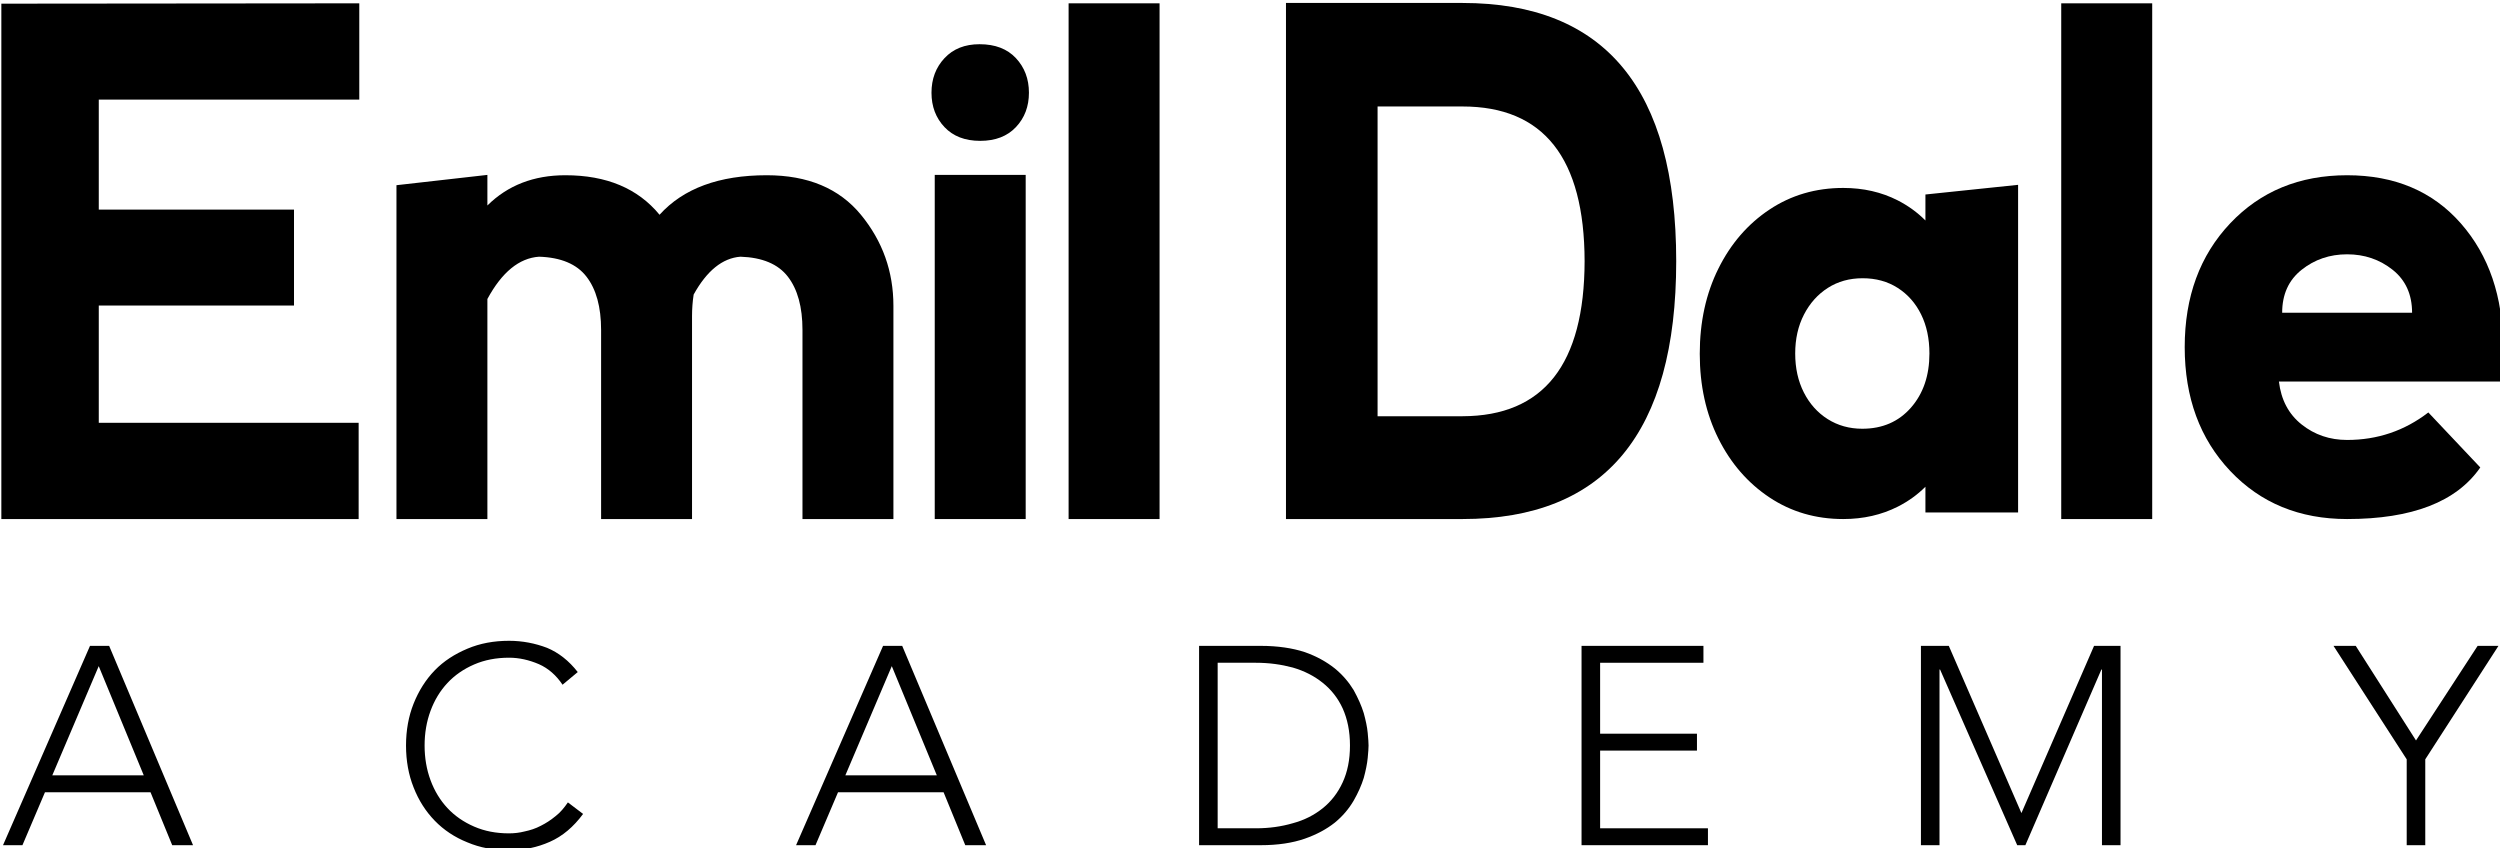
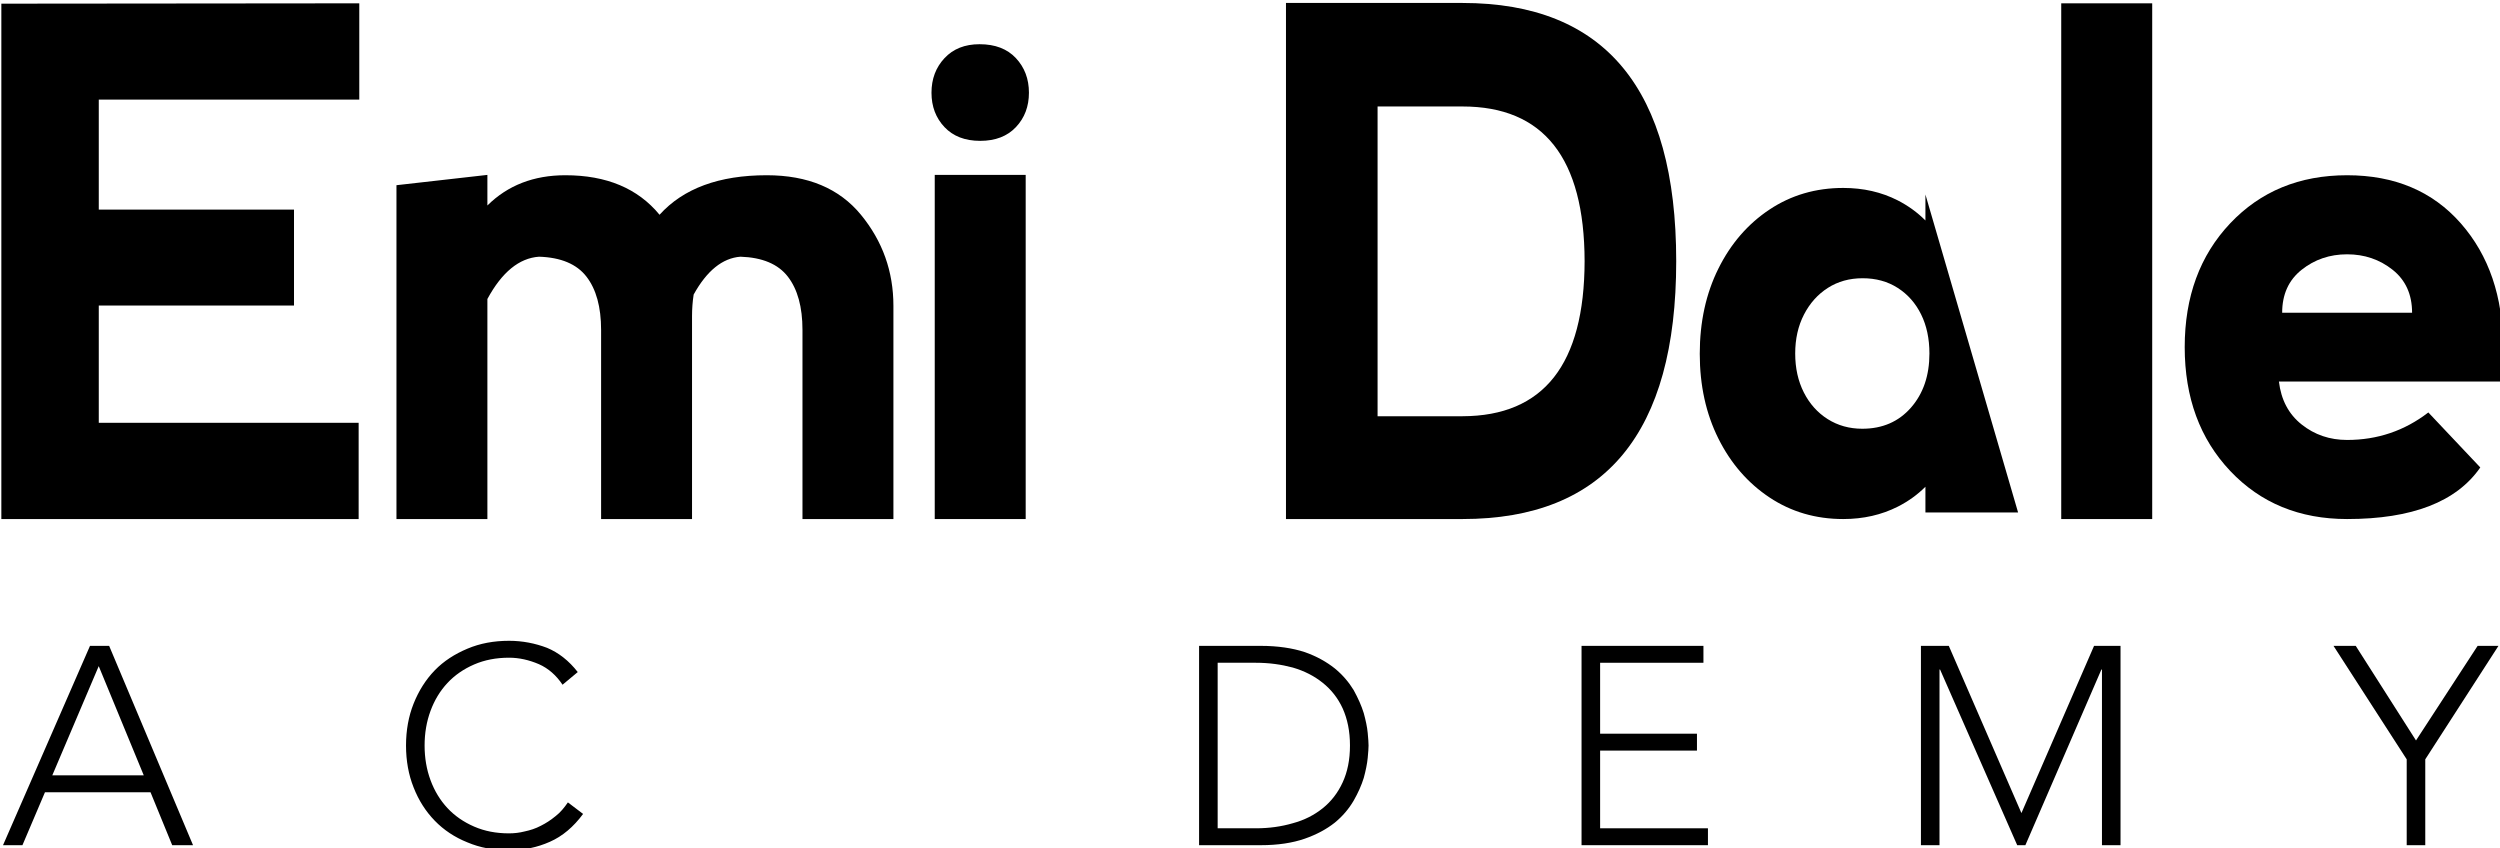
<svg xmlns="http://www.w3.org/2000/svg" width="100%" height="100%" viewBox="0 0 613 208" version="1.1" xml:space="preserve" style="fill-rule:evenodd;clip-rule:evenodd;stroke-linejoin:round;stroke-miterlimit:2;">
  <g transform="matrix(1,0,0,1,-134.209,-81.57)">
    <g transform="matrix(4.167,0,0,4.167,34.392,0)">
      <g transform="matrix(0.144,0,0,0.144,-61.781,-172.375)">
        <g transform="matrix(1.545,0,0,1.545,-324.939,-1236.62)">
          <path d="M619.482,1834L624.545,1834L646.733,1886.72L641.223,1886.72L635.49,1872.72L607.569,1872.72L601.612,1886.72L596.475,1886.72L619.482,1834ZM621.79,1839.36L609.505,1868.25L633.703,1868.25L621.79,1839.36Z" />
        </g>
        <g transform="matrix(1.545,0,0,1.545,-278.86,-1236.62)">
          <path d="M720.074,1878.45C717.542,1881.88 714.638,1884.34 711.288,1885.82C707.937,1887.31 704.363,1888.06 700.491,1888.06C696.471,1888.06 692.822,1887.39 689.472,1885.97C686.121,1884.63 683.217,1882.7 680.835,1880.24C678.452,1877.78 676.591,1874.88 675.25,1871.45C673.91,1868.1 673.24,1864.38 673.24,1860.36C673.24,1856.34 673.91,1852.62 675.25,1849.27C676.591,1845.91 678.452,1842.94 680.835,1840.48C683.217,1838.02 686.121,1836.16 689.472,1834.75C692.822,1833.33 696.471,1832.66 700.491,1832.66C704.065,1832.66 707.416,1833.33 710.543,1834.52C713.596,1835.79 716.351,1837.95 718.659,1840.93L714.638,1844.28C713,1841.82 710.915,1839.96 708.384,1838.84C705.778,1837.73 703.172,1837.13 700.491,1837.13C697.066,1837.13 694.014,1837.73 691.259,1838.92C688.504,1840.11 686.121,1841.75 684.185,1843.83C682.249,1845.91 680.76,1848.37 679.718,1851.2C678.675,1854.03 678.154,1857.08 678.154,1860.36C678.154,1863.64 678.675,1866.69 679.718,1869.52C680.76,1872.35 682.249,1874.8 684.185,1876.89C686.121,1878.97 688.504,1880.61 691.259,1881.8C694.014,1883 697.066,1883.59 700.491,1883.59C701.832,1883.59 703.246,1883.44 704.661,1883.07C706.076,1882.77 707.49,1882.33 708.905,1881.58C710.245,1880.91 711.511,1880.09 712.777,1879.05C714.043,1878.08 715.085,1876.82 716.053,1875.4L720.074,1878.45Z" />
        </g>
        <g transform="matrix(1.545,0,0,1.545,-229.674,-1236.62)">
-           <path d="M767.577,1834L772.64,1834L794.828,1886.72L789.318,1886.72L783.585,1872.72L755.664,1872.72L749.707,1886.72L744.57,1886.72L767.577,1834ZM769.885,1839.36L757.6,1868.25L781.798,1868.25L769.885,1839.36Z" />
-         </g>
+           </g>
        <g transform="matrix(1.545,0,0,1.545,-187.85,-1236.62)">
          <path d="M824.09,1834L840.396,1834C844.938,1834 848.81,1834.6 852.011,1835.64C855.213,1836.76 857.819,1838.25 859.978,1839.96C862.063,1841.67 863.701,1843.61 864.967,1845.69C866.158,1847.85 867.052,1849.86 867.647,1851.8C868.169,1853.73 868.541,1855.44 868.69,1857.01C868.839,1858.57 868.913,1859.69 868.913,1860.36C868.913,1861.03 868.839,1862.07 868.69,1863.64C868.541,1865.2 868.169,1866.99 867.647,1868.92C867.052,1870.86 866.158,1872.87 864.967,1874.95C863.701,1877.11 862.063,1879.05 859.978,1880.76C857.819,1882.47 855.213,1883.89 852.011,1885.01C848.81,1886.12 844.938,1886.72 840.396,1886.72L824.09,1886.72L824.09,1834ZM829.004,1882.25L839.13,1882.25C842.63,1882.25 845.831,1881.8 848.884,1880.91C851.937,1880.09 854.543,1878.75 856.777,1876.96C859.01,1875.18 860.797,1872.87 862.063,1870.11C863.329,1867.36 863.999,1864.16 863.999,1860.36C863.999,1856.56 863.329,1853.36 862.063,1850.53C860.797,1847.78 859.01,1845.54 856.777,1843.76C854.543,1841.97 851.937,1840.63 848.884,1839.74C845.831,1838.92 842.63,1838.47 839.13,1838.47L829.004,1838.47L829.004,1882.25Z" />
        </g>
        <g transform="matrix(1.545,0,0,1.545,-152.352,-1236.62)">
          <path d="M902.27,1834L934.51,1834L934.51,1838.47L907.184,1838.47L907.184,1857.23L932.797,1857.23L932.797,1861.7L907.184,1861.7L907.184,1882.25L935.701,1882.25L935.701,1886.72L902.27,1886.72L902.27,1834Z" />
        </g>
        <g transform="matrix(1.545,0,0,1.545,-115.589,-1236.62)">
          <path d="M968.239,1834L975.61,1834L994.82,1878.23L1014.03,1834L1021.03,1834L1021.03,1886.72L1016.12,1886.72L1016.12,1840.26L1015.97,1840.26L995.862,1886.72L993.703,1886.72L973.302,1840.26L973.153,1840.26L973.153,1886.72L968.239,1886.72L968.239,1834Z" />
        </g>
        <g transform="matrix(1.545,0,0,1.545,-72.73,-1236.62)">
          <path d="M1068.98,1864.01L1049.62,1834L1055.5,1834L1071.44,1859.02L1087.74,1834L1093.25,1834L1073.89,1864.01L1073.89,1886.72L1068.98,1886.72L1068.98,1864.01Z" />
        </g>
        <g transform="matrix(1,0,0,1,0,1.096)">
          <path d="M595.934,1543.99L595.934,1333.39L742.2,1333.25L742.2,1372.59L635.747,1372.59L635.747,1417.55L715.523,1417.55L715.523,1456.75L635.747,1456.75L635.747,1504.65L741.938,1504.65L741.938,1543.99L595.934,1543.99Z" />
          <path d="M794.547,1454.07L794.547,1543.99L757.39,1543.99L757.39,1407.57L794.547,1403.36L794.547,1415.86C802.87,1407.62 813.482,1403.5 826.406,1403.5C843.22,1403.5 856.044,1408.88 864.897,1419.65C874.632,1408.88 889.231,1403.5 908.701,1403.5C925.509,1403.5 938.34,1408.88 947.189,1419.65C956.04,1430.43 960.462,1442.83 960.462,1456.88L960.462,1543.99L923.303,1543.99L923.303,1466.72C923.303,1457.35 921.31,1450.1 917.325,1444.94C913.346,1439.79 906.882,1437.08 897.945,1436.79C890.603,1437.36 884.231,1442.51 878.834,1452.25C878.389,1455.15 878.171,1458.1 878.171,1461.1L878.171,1543.99L841.014,1543.99L841.014,1466.72C841.014,1457.35 839.018,1450.1 835.034,1444.94C831.05,1439.79 824.593,1437.08 815.654,1436.79C807.514,1437.36 800.475,1443.12 794.547,1454.07Z" />
          <rect x="977.349" y="1403.36" width="37.164" height="140.634" />
          <path d="M981.333,1355.66C984.872,1351.86 989.644,1349.96 995.663,1349.96C1002.03,1349.96 1006.99,1351.86 1010.53,1355.66C1014.07,1359.45 1015.84,1364.16 1015.84,1369.78C1015.84,1375.4 1014.07,1380.08 1010.53,1383.83C1006.99,1387.58 1002.12,1389.45 995.925,1389.45C989.734,1389.45 984.872,1387.58 981.333,1383.83C977.791,1380.08 976.021,1375.4 976.021,1369.78C976.021,1364.16 977.791,1359.45 981.333,1355.66Z" />
-           <rect x="1032.05" y="1333.25" width="37.169" height="210.743" />
        </g>
        <g transform="matrix(1,0,0,1,6.218,0)">
          <g transform="matrix(1,0,0,1,518.196,-241.423)">
            <path d="M596.462,1786.51L596.462,1575.62L668.581,1575.62C726.81,1575.62 755.927,1610.8 755.927,1681.13C755.927,1751.38 726.81,1786.51 668.581,1786.51L596.462,1786.51ZM668.581,1744.5C701.775,1744.41 718.407,1723.28 718.492,1681.13C718.407,1638.99 701.775,1617.92 668.581,1617.92L633.895,1617.92L633.895,1744.5L668.581,1744.5Z" />
          </g>
          <g transform="matrix(1,0,0,1,518.196,-241.423)">
            <rect x="913.26" y="1575.77" width="37.174" height="210.743" />
          </g>
          <g transform="matrix(1,0,0,1,518.196,-241.423)">
            <path d="M963.714,1716.26C963.714,1695.65 969.911,1678.79 982.297,1665.68C994.682,1652.58 1010.61,1646.02 1030.08,1646.02C1049.54,1646.02 1065.03,1652.58 1076.54,1665.68C1088.04,1678.79 1093.79,1695.65 1093.79,1716.26L1093.79,1730.31L1002.21,1730.31C1003.1,1737.8 1006.19,1743.66 1011.5,1747.87C1016.81,1752.09 1023,1754.19 1030.08,1754.19C1042.47,1754.19 1053.54,1750.45 1063.27,1742.95L1084.5,1765.43C1074.77,1779.49 1056.63,1786.51 1030.08,1786.51C1010.61,1786.51 994.682,1779.96 982.297,1766.84C969.911,1753.73 963.714,1736.87 963.714,1716.26ZM1048.67,1684.65C1043.35,1680.43 1037.16,1678.33 1030.08,1678.33C1023,1678.33 1016.81,1680.43 1011.5,1684.65C1006.19,1688.86 1003.54,1694.72 1003.54,1702.21L1056.63,1702.21C1056.63,1694.72 1053.97,1688.86 1048.67,1684.65Z" />
          </g>
          <g transform="matrix(1,0,0,1,518.196,-241.423)">
-             <path d="M857.764,1773.31C854.537,1776.55 850.785,1779.25 846.504,1781.43C839.836,1784.81 832.392,1786.51 824.174,1786.51C812.935,1786.51 802.893,1783.57 794.044,1777.68C785.197,1771.8 778.235,1763.78 773.162,1753.62C768.088,1743.46 765.55,1731.92 765.55,1718.99C765.55,1705.98 768.088,1694.37 773.162,1684.17C778.235,1673.96 785.197,1665.92 794.044,1660.04C802.893,1654.15 812.935,1651.21 824.174,1651.21C832.392,1651.21 839.816,1652.91 846.442,1656.29C850.734,1658.49 854.51,1661.23 857.764,1664.51L857.764,1653.89L895.63,1649.94L895.63,1783.83L857.764,1783.83L857.764,1773.31ZM831.975,1749.61C840.193,1749.61 846.817,1746.73 851.851,1740.99C856.883,1735.24 859.398,1727.86 859.398,1718.86C859.398,1712.8 858.267,1707.48 856.002,1702.89C853.738,1698.3 850.551,1694.69 846.442,1692.06C842.333,1689.43 837.551,1688.11 832.1,1688.11C826.732,1688.11 821.993,1689.43 817.883,1692.06C813.774,1694.69 810.525,1698.32 808.135,1702.95C805.743,1707.59 804.55,1712.89 804.55,1718.86C804.55,1724.83 805.723,1730.13 808.07,1734.77C810.421,1739.41 813.67,1743.04 817.821,1745.67C821.972,1748.29 826.691,1749.61 831.975,1749.61Z" />
+             <path d="M857.764,1773.31C854.537,1776.55 850.785,1779.25 846.504,1781.43C839.836,1784.81 832.392,1786.51 824.174,1786.51C812.935,1786.51 802.893,1783.57 794.044,1777.68C785.197,1771.8 778.235,1763.78 773.162,1753.62C768.088,1743.46 765.55,1731.92 765.55,1718.99C765.55,1705.98 768.088,1694.37 773.162,1684.17C778.235,1673.96 785.197,1665.92 794.044,1660.04C802.893,1654.15 812.935,1651.21 824.174,1651.21C832.392,1651.21 839.816,1652.91 846.442,1656.29C850.734,1658.49 854.51,1661.23 857.764,1664.51L857.764,1653.89L895.63,1783.83L857.764,1783.83L857.764,1773.31ZM831.975,1749.61C840.193,1749.61 846.817,1746.73 851.851,1740.99C856.883,1735.24 859.398,1727.86 859.398,1718.86C859.398,1712.8 858.267,1707.48 856.002,1702.89C853.738,1698.3 850.551,1694.69 846.442,1692.06C842.333,1689.43 837.551,1688.11 832.1,1688.11C826.732,1688.11 821.993,1689.43 817.883,1692.06C813.774,1694.69 810.525,1698.32 808.135,1702.95C805.743,1707.59 804.55,1712.89 804.55,1718.86C804.55,1724.83 805.723,1730.13 808.07,1734.77C810.421,1739.41 813.67,1743.04 817.821,1745.67C821.972,1748.29 826.691,1749.61 831.975,1749.61Z" />
          </g>
        </g>
      </g>
    </g>
  </g>
</svg>